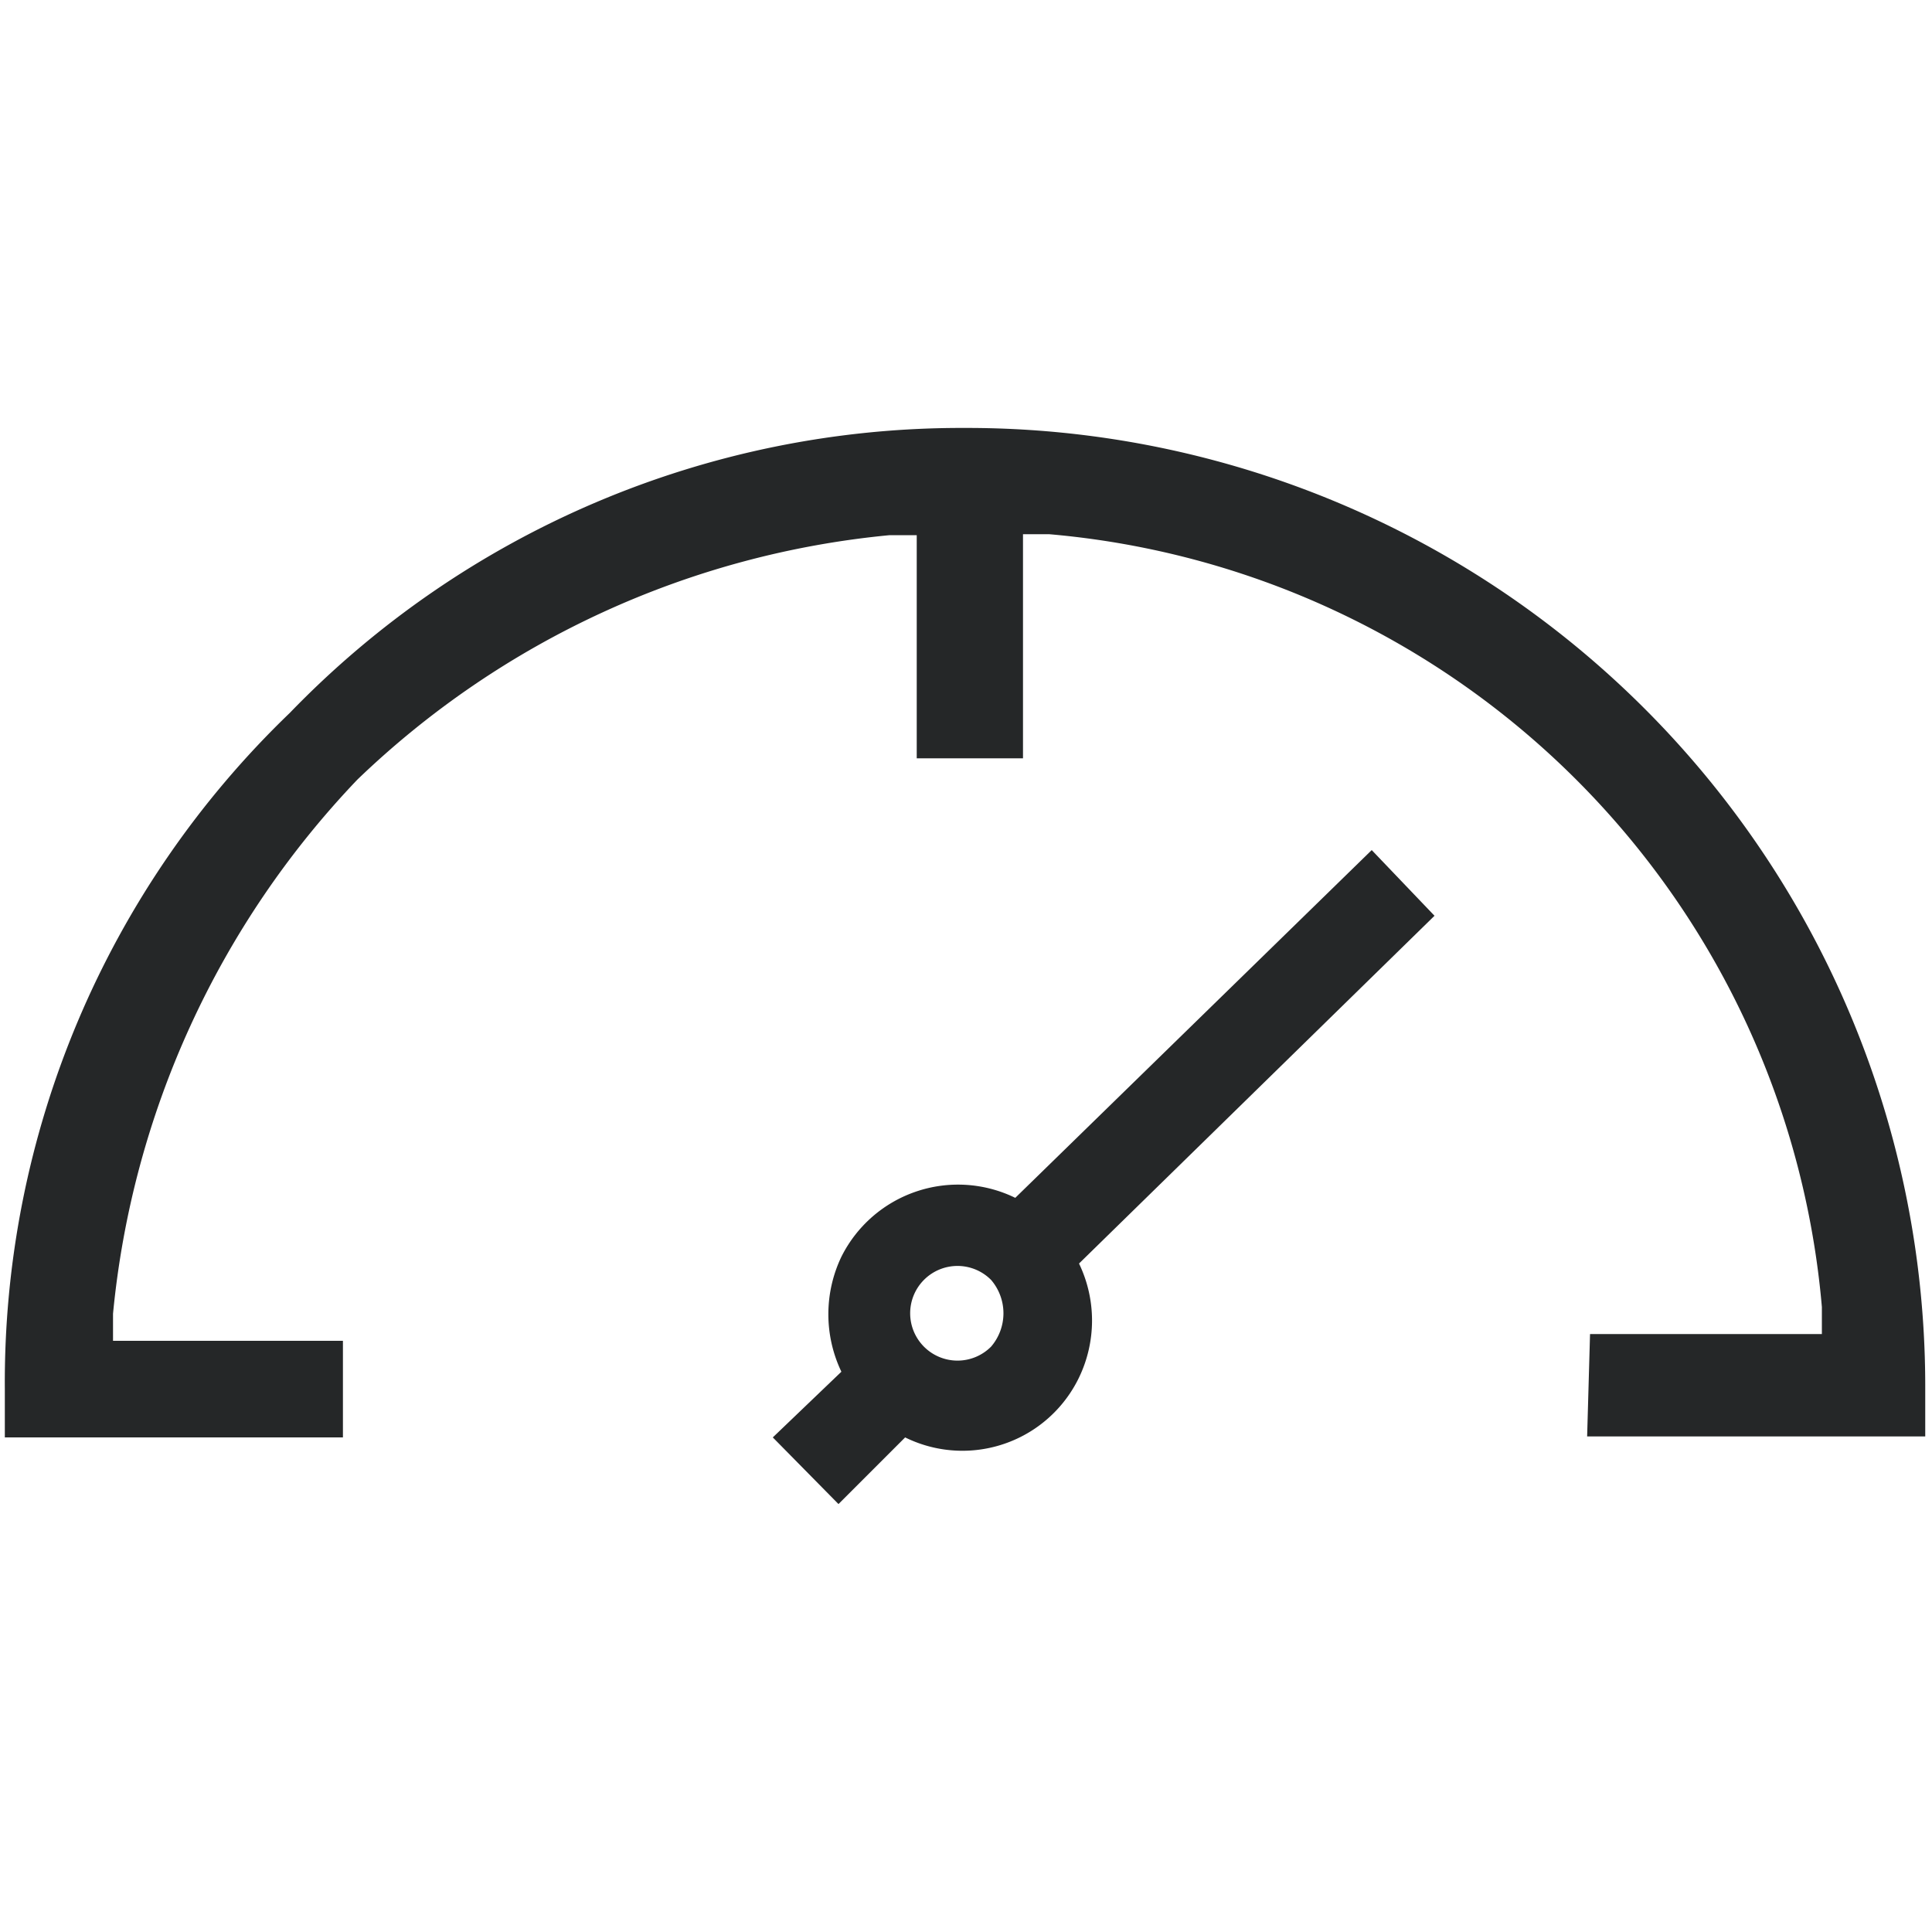
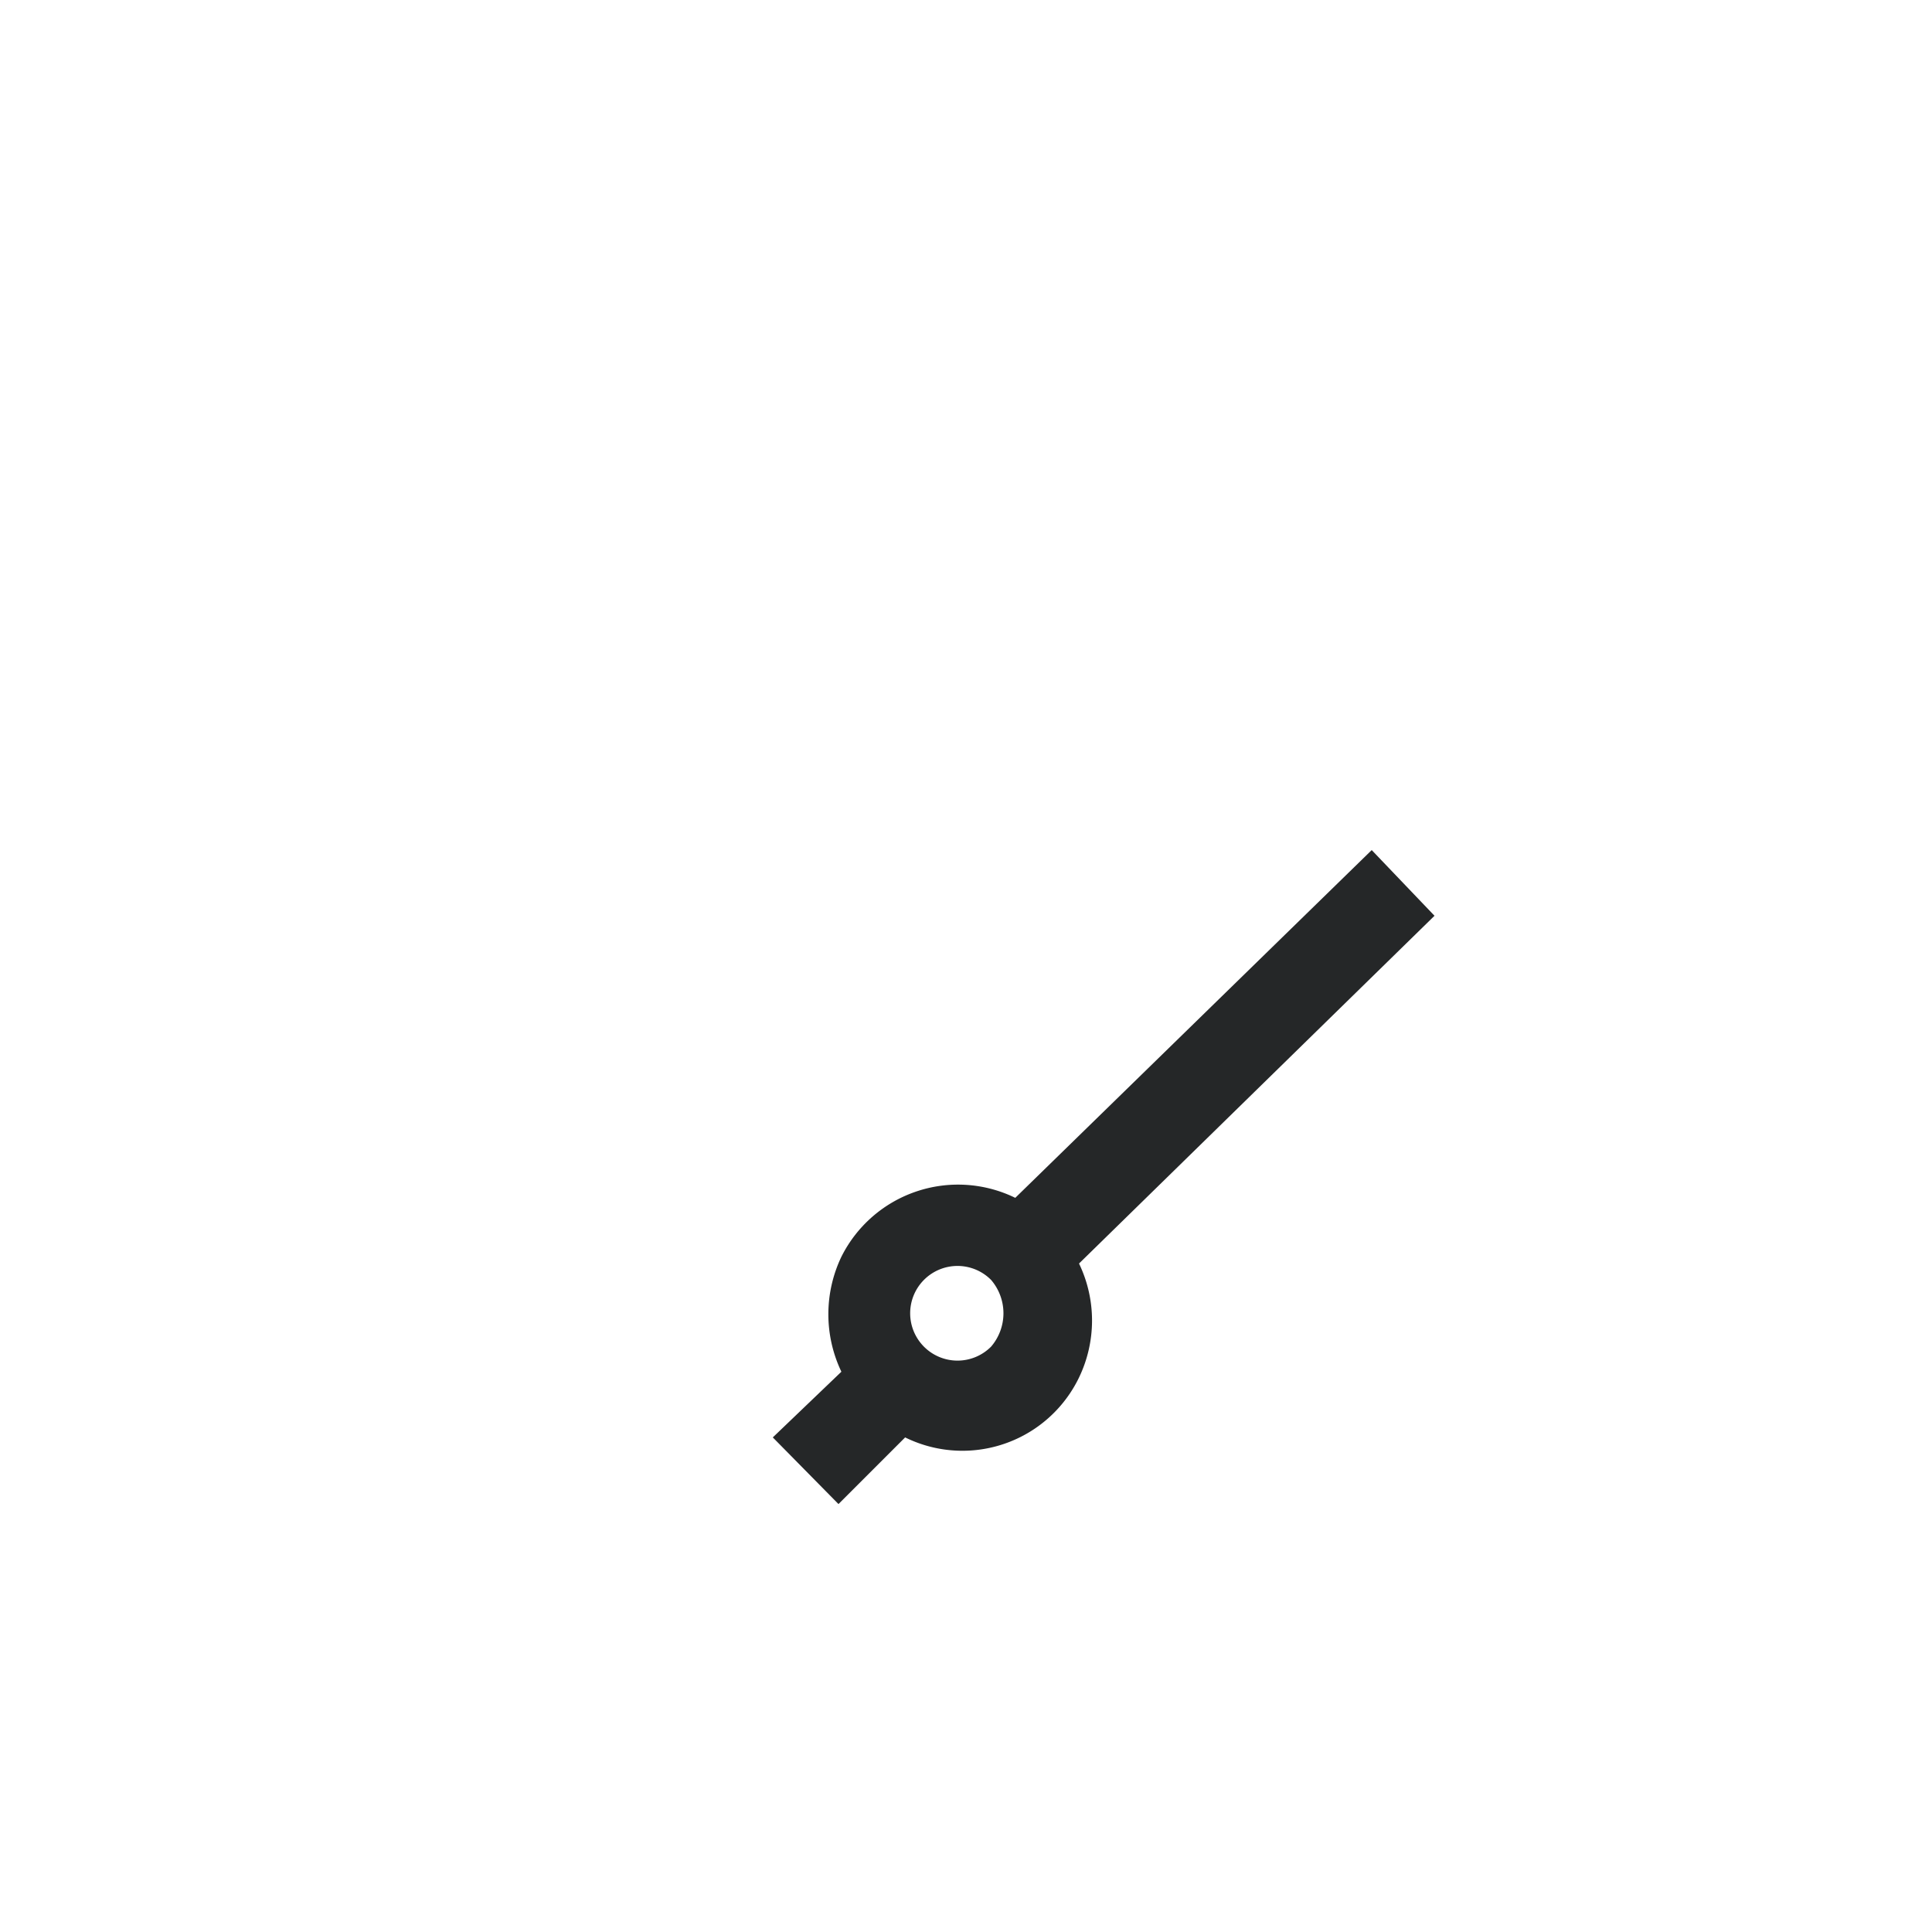
<svg xmlns="http://www.w3.org/2000/svg" version="1.1" id="Layer_1" x="0" y="0" viewBox="0 0 20 20" xml:space="preserve">
  <path d="M14.2 8.8l-3.69 3.6a1.35 1.35 0 00-1.8.61 1.38 1.38 0 000 1.19l-.71.68.68.69.69-.69a1.34 1.34 0 001.8-.62 1.36 1.36 0 000-1.18l3.68-3.6zm-3.94 5.14a.49.49 0 110-.69.53.53 0 010 .69z" fill="#252728" />
-   <path d="M16.43 14.87h3.5v-.5A9.92 9.92 0 0010 4.43h-.06A9.66 9.66 0 003 7.38a9.61 9.61 0 00-2.95 7v.5h3.5v-1H1.17v-.28A9.29 9.29 0 013.7 8.07a9.2 9.2 0 015.51-2.53h.28v2.31h1.1V5.53h.27a8.79 8.79 0 018 8v.28h-2.4z" fill="#252728" />
</svg>